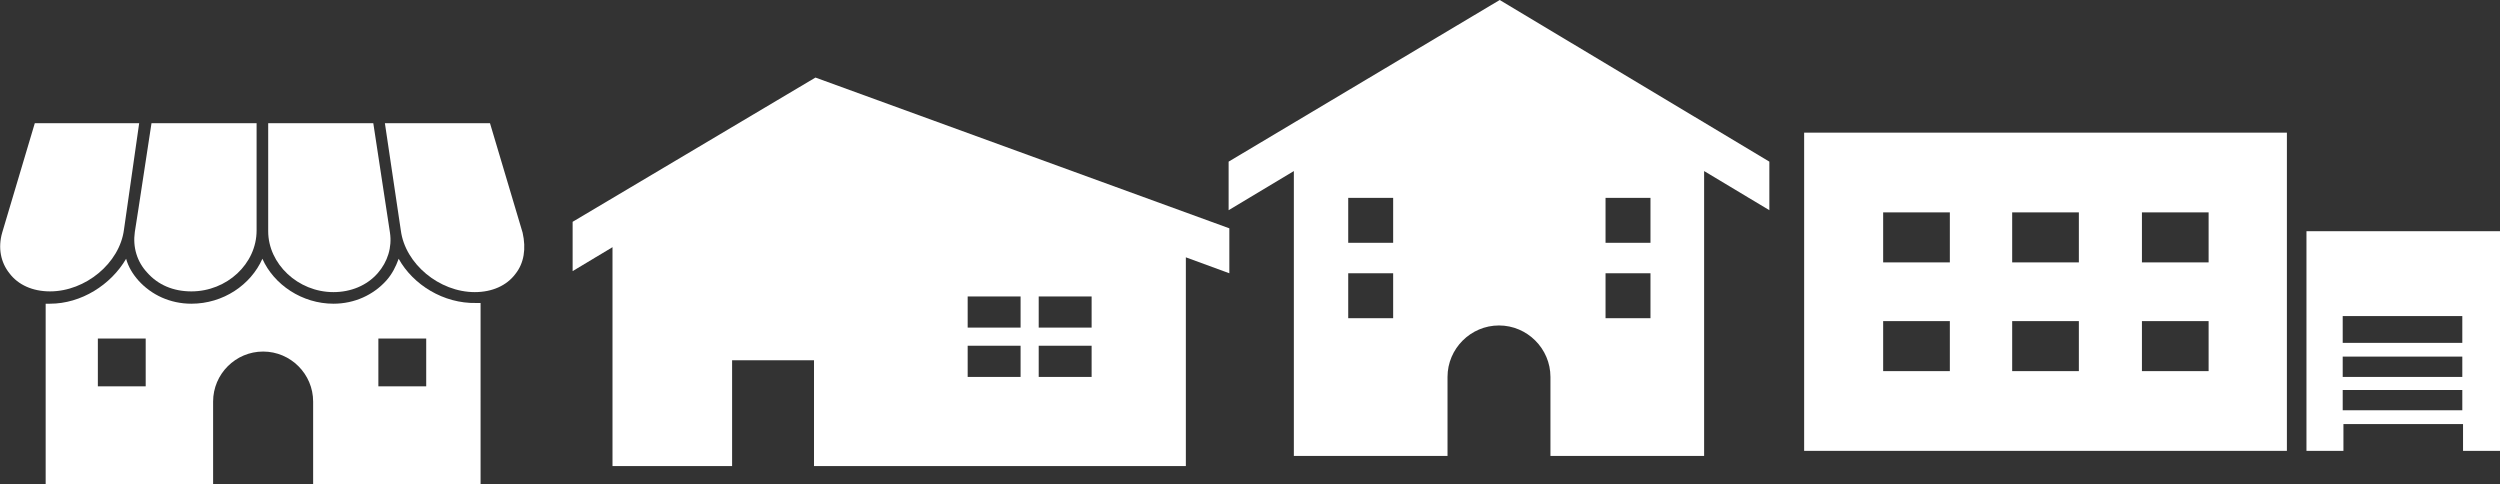
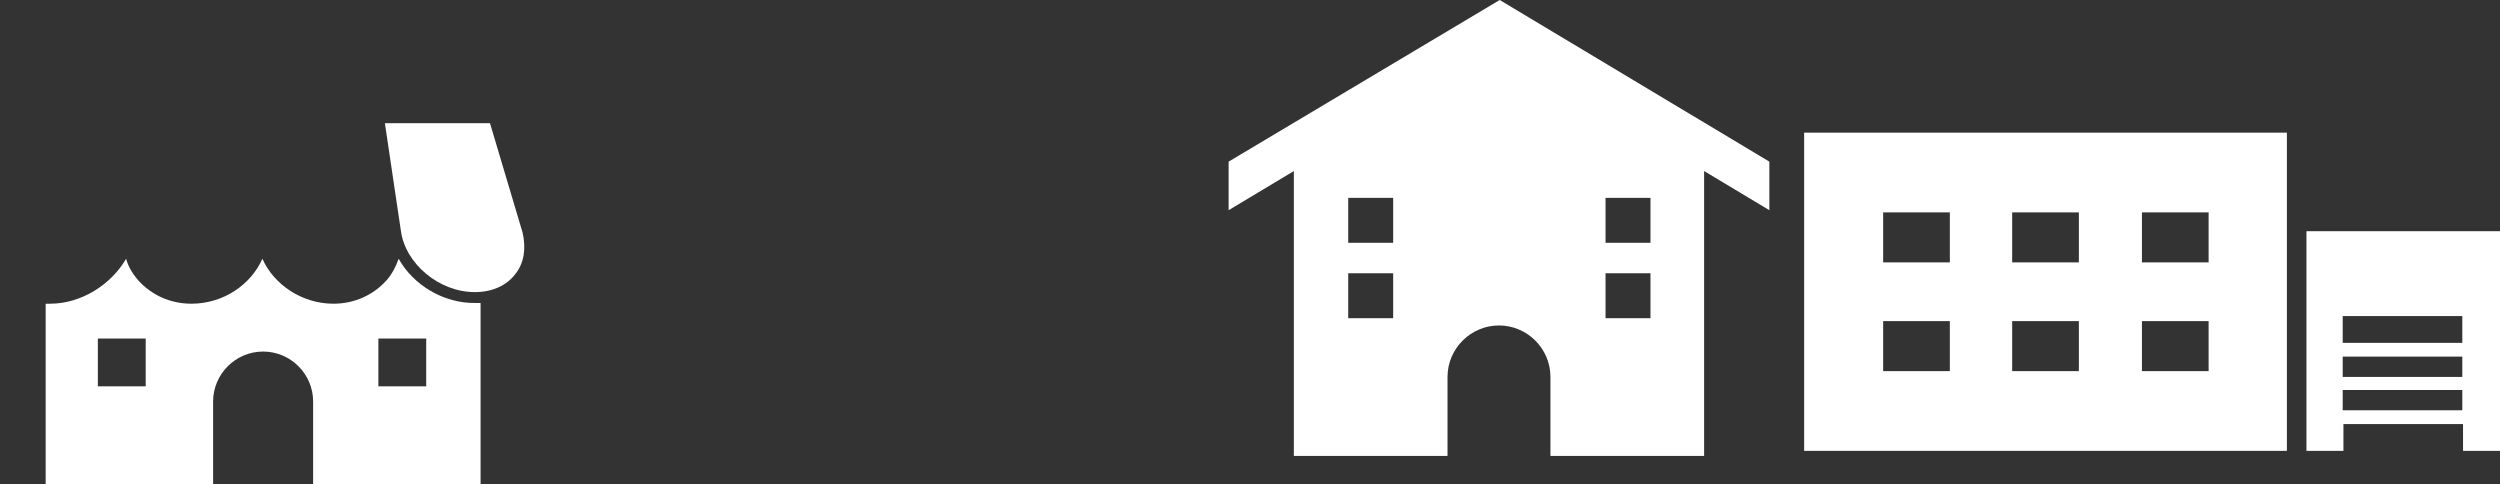
<svg xmlns="http://www.w3.org/2000/svg" version="1.1" id="レイヤー_1" x="0px" y="0px" viewBox="0 0 344.9 66.8" style="enable-background:new 0 0 344.9 66.8;" xml:space="preserve">
  <rect x="0" y="0" width="344.9" height="66.8" fill="#333333" stroke="none" />
  <style type="text/css">
	.st0{fill:#FFFFFF;}
</style>
  <path class="st0" d="M169.5,22.3V29l9-5.4v39.3h21.2V52c0-3.9,3.2-7.1,7.1-7.1c3.9,0,7.1,3.2,7.1,7.1v10.9h21.2V23.6l9,5.4v-6.7  L206.9,0L169.5,22.3z M192.3,43.9H186v-6.2h6.2V43.9z M192.3,33.5H186v-6.2h6.2V33.5z M221.5,27.3h6.2v6.2h-6.2V27.3z M221.5,37.7  h6.2v6.2h-6.2V37.7z" />
-   <path class="st0" d="M79,30.6v6.8l5.5-3.3v30.2H101V49.7h11.3v14.6h51.3V35.5l6,2.2v-6.2l-57.1-20.8L79,30.6z M143.3,40.9h7.3v4.3  h-7.3V40.9z M143.3,47.7h7.3V52h-7.3V47.7z M133.5,40.9h7.3v4.3h-7.3V40.9z M133.5,47.7h7.3V52h-7.3V47.7z" />
  <g>
-     <path class="st0" d="M0.3,32.1c-0.6,2.1-0.2,4.1,1,5.6c1.2,1.6,3.2,2.5,5.6,2.5c4.9,0,9.6-3.9,10.2-8.5c0,0,0,0,0,0L19.2,17H4.8   L0.3,32.1z" />
-     <path class="st0" d="M19.1,28.8L18.6,32c-0.3,2.1,0.3,4.1,1.7,5.6c1.5,1.7,3.6,2.6,6.1,2.6c4.9,0,9-3.8,9-8.4V17H20.9L19.1,28.8z" />
-     <path class="st0" d="M51.5,17H37v14.9c0,4.5,4.1,8.4,9,8.4c2.4,0,4.6-0.9,6.1-2.6c1.4-1.6,2-3.6,1.7-5.6L51.5,17z" />
    <path class="st0" d="M67.6,17H53.1l2.2,14.8c0.6,4.6,5.3,8.5,10.2,8.5c2.4,0,4.4-0.9,5.6-2.5c1.2-1.5,1.5-3.5,1-5.7L67.6,17z" />
    <path class="st0" d="M55,35.7c-0.4,1.1-0.9,2.1-1.7,3c-1.8,2-4.4,3.2-7.3,3.2c-4.3,0-8.2-2.6-9.8-6.2c-1.6,3.6-5.4,6.2-9.8,6.2   c-2.9,0-5.5-1.2-7.3-3.2c-0.8-0.9-1.4-1.9-1.7-3c-2.1,3.6-6.2,6.2-10.5,6.2c-0.2,0-0.4,0-0.6,0v24.9h23.1V55.4   c0-3.8,3.1-6.9,6.9-6.9c3.8,0,6.9,3.1,6.9,6.9v11.4h23.1V41.8c-0.2,0-0.4,0-0.6,0C61.2,41.9,57,39.3,55,35.7z M20.1,53.3h-6.6v-6.6   h6.6V53.3z M58.8,53.3h-6.6v-6.6h6.6V53.3z" />
  </g>
  <g>
    <g>
      <path class="st0" d="M318.1,62.2h5.2v-3.7h16.5v3.7h5.2V31.9l-26.8,0V62.2z M323.2,43.6h16.5v3.7h-16.5V43.6z M323.2,49.2h16.5    v2.8h-16.5V49.2z M323.2,53.8h16.5v2.8h-16.5V53.8z" />
    </g>
    <g>
      <path class="st0" d="M248.9,62.2h66.6V18.3l-66.6,0V62.2z M295.5,29.3h9.2v6.9h-9.2V29.3z M295.5,44.3h9.2v6.9h-9.2V44.3z     M277.6,29.3h9.2v6.9h-9.2V29.3z M277.6,44.3h9.2v6.9h-9.2V44.3z M259.8,29.3h9.2v6.9h-9.2V29.3z M259.8,44.3h9.2v6.9h-9.2V44.3z" />
    </g>
  </g>
</svg>